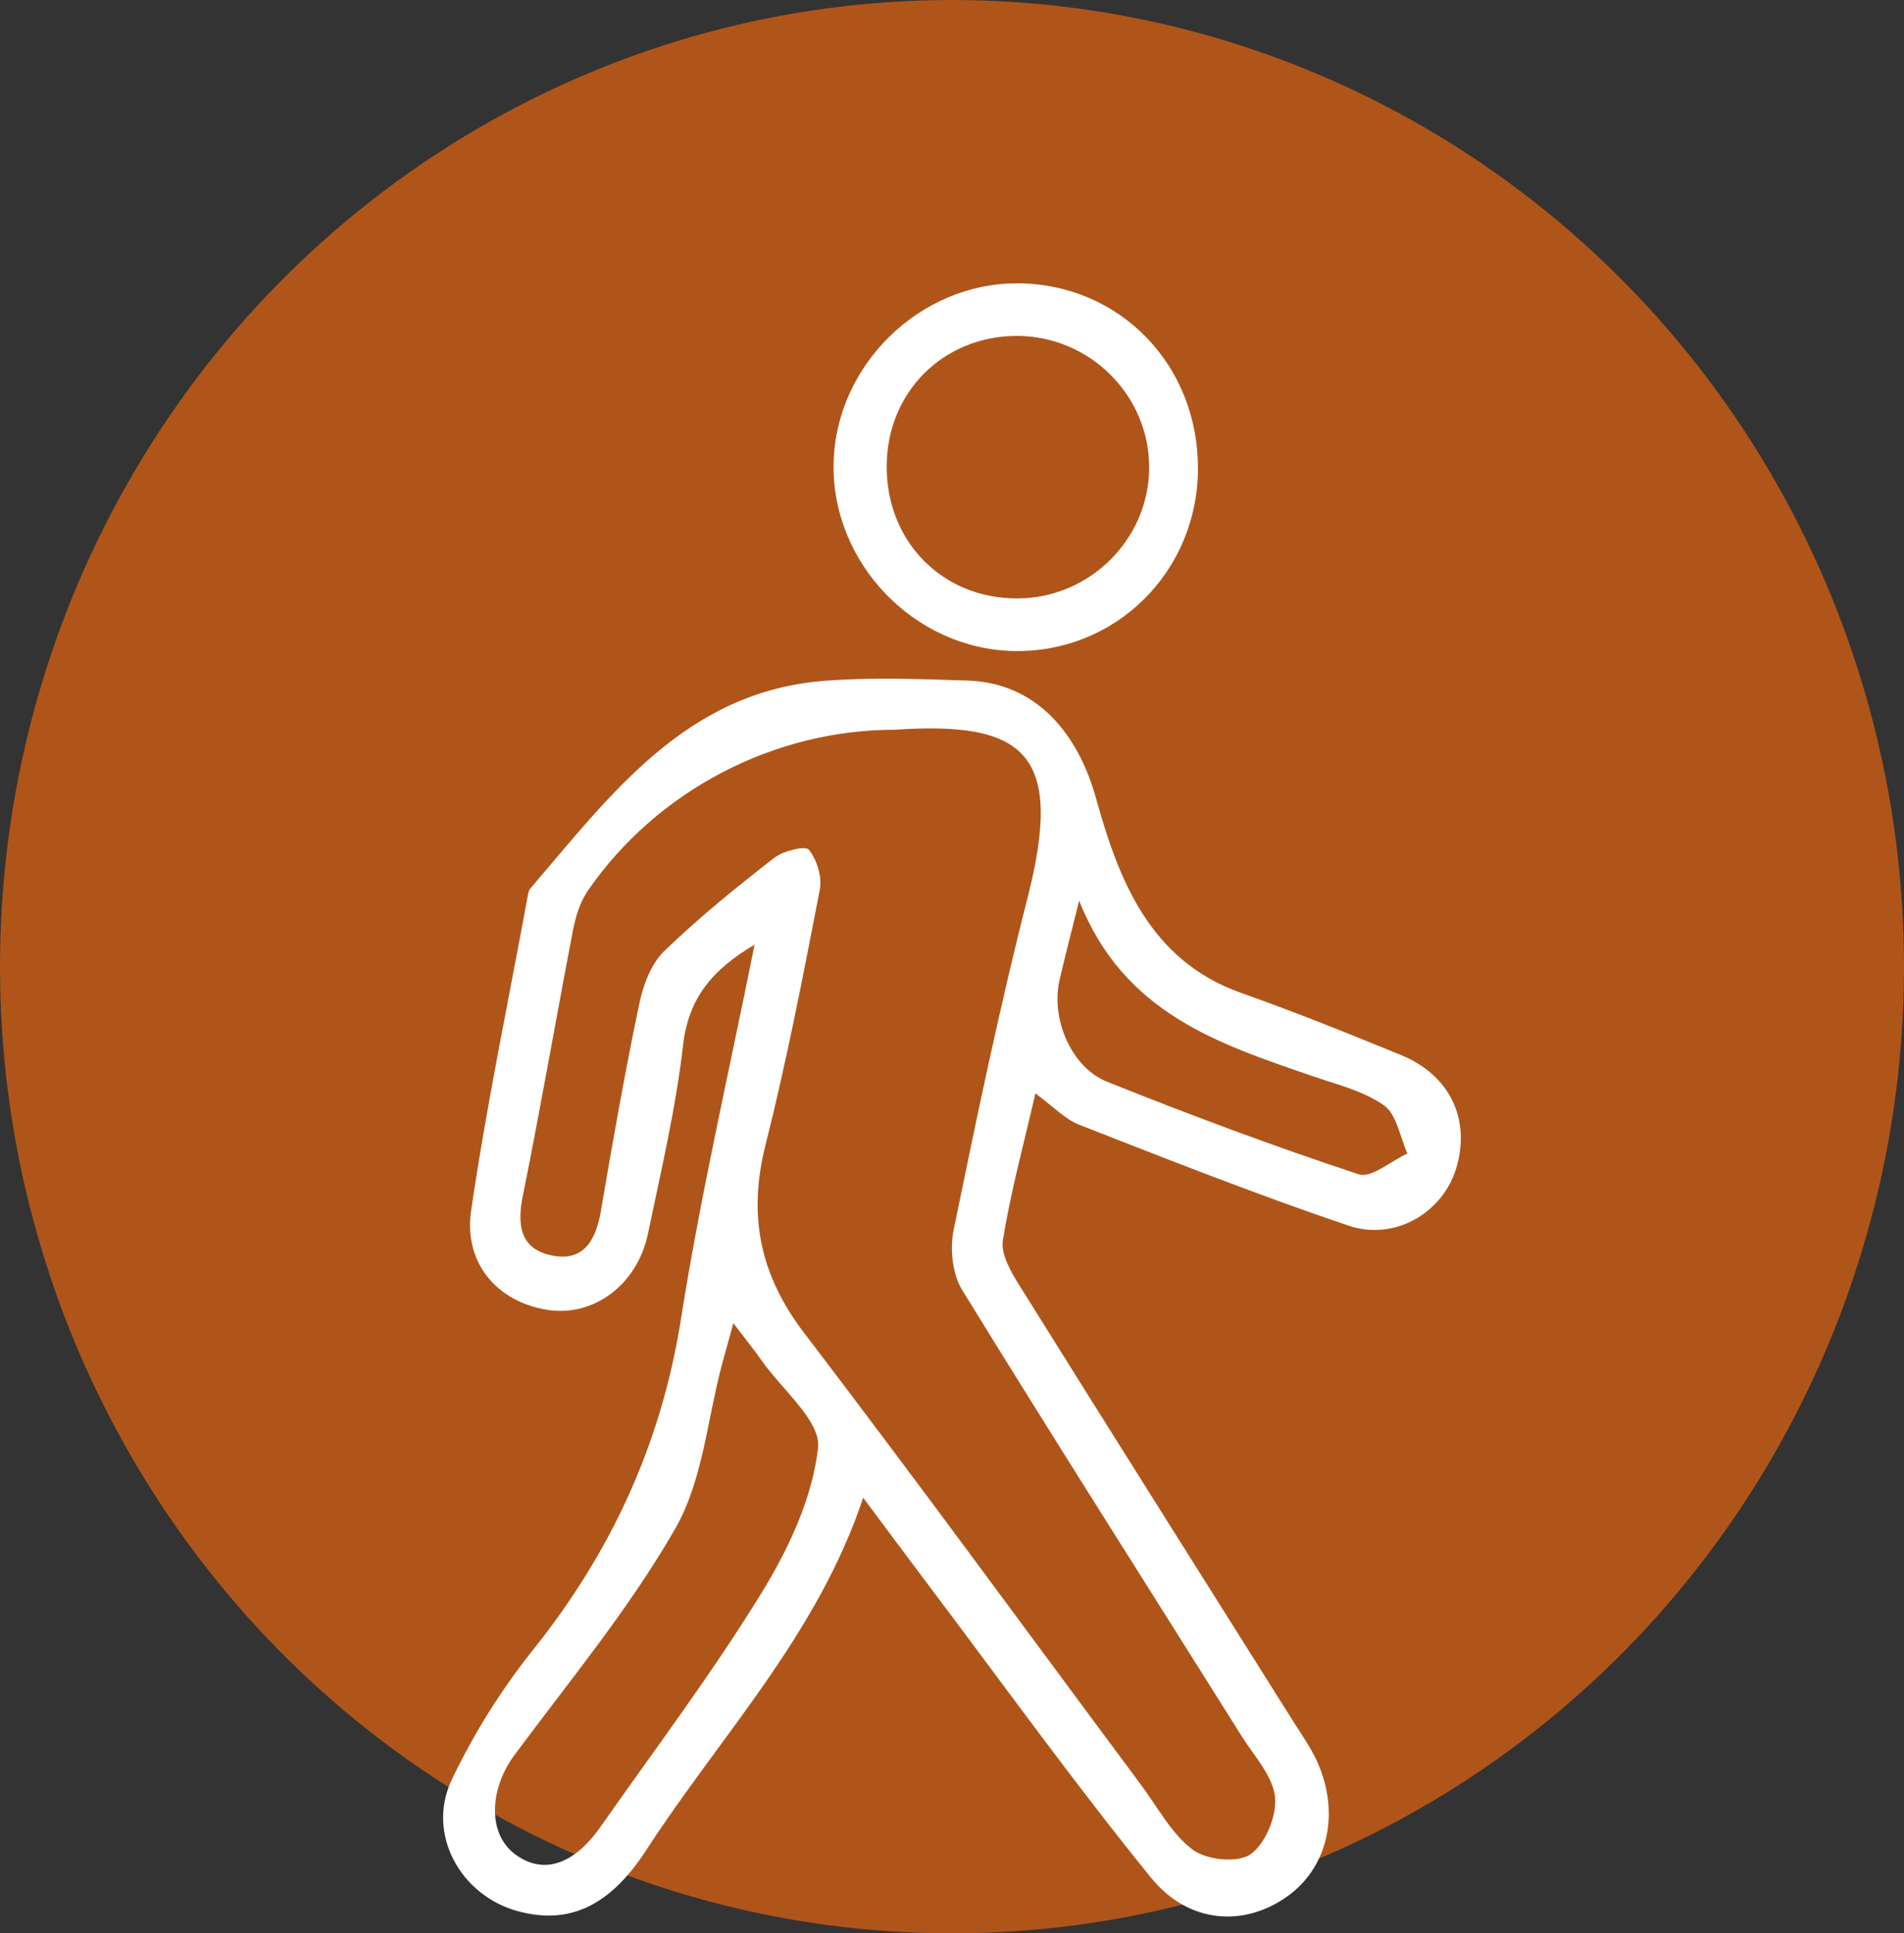
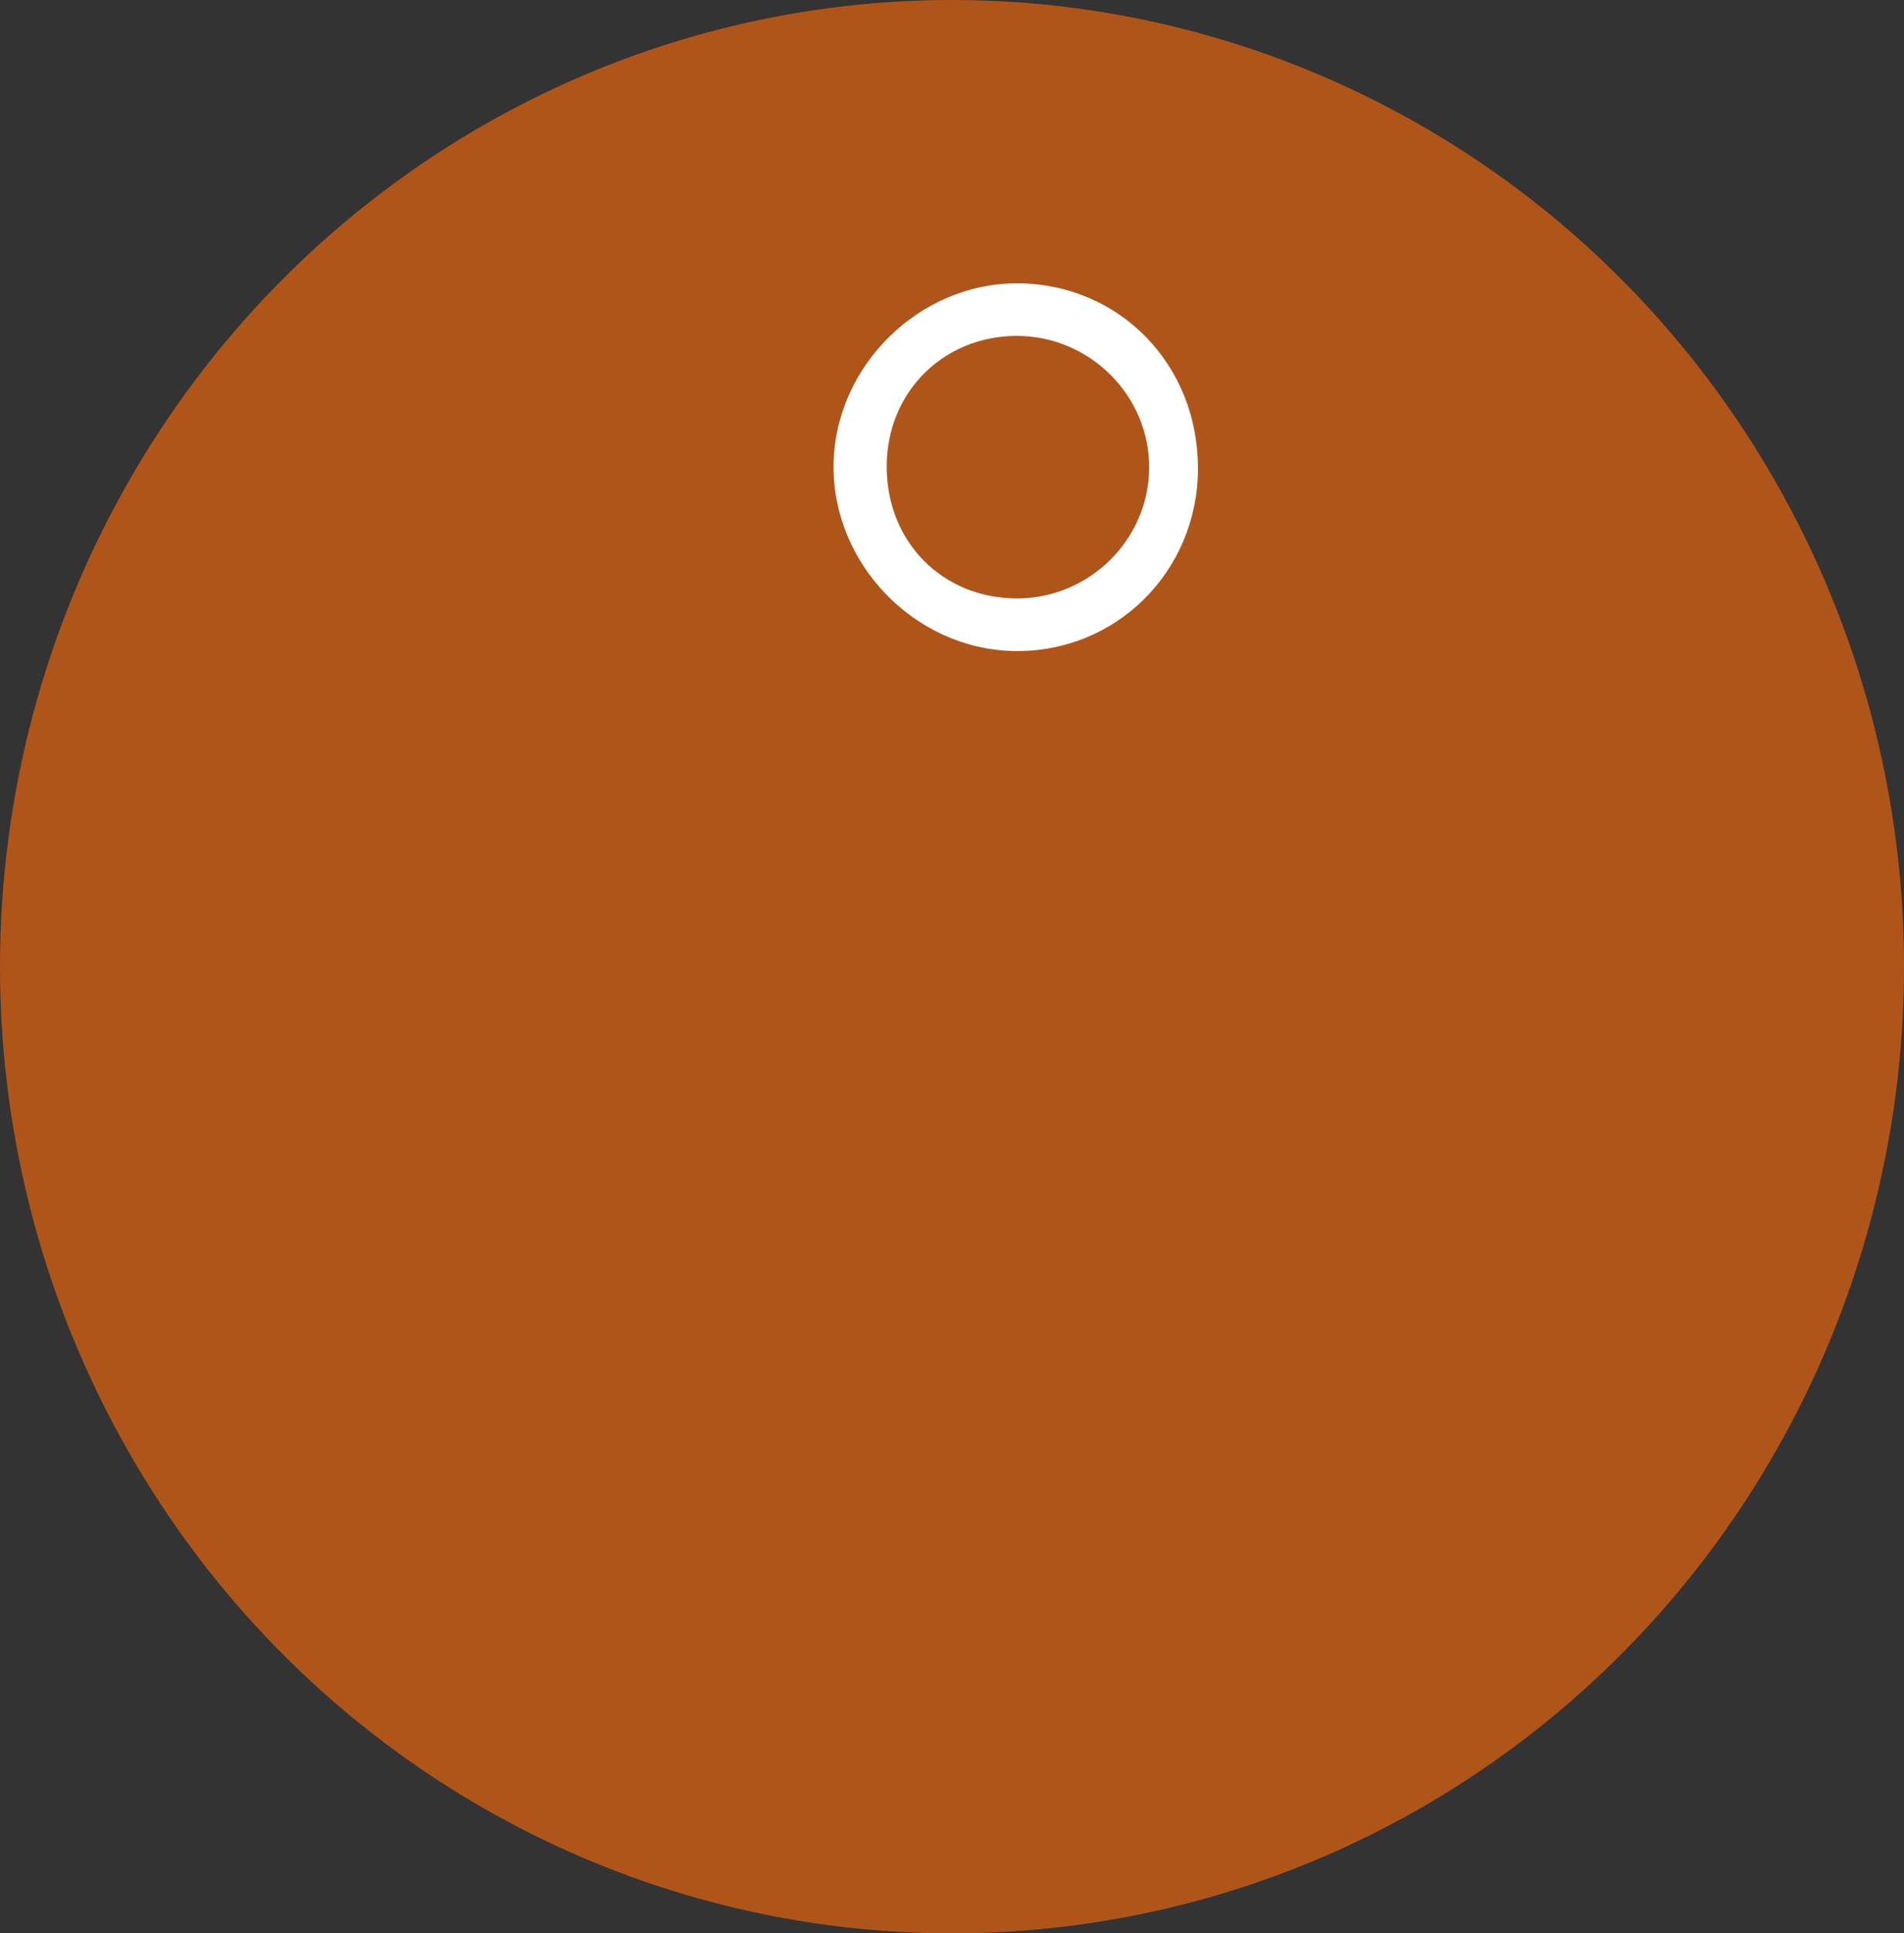
<svg xmlns="http://www.w3.org/2000/svg" width="65" height="66" viewBox="0 0 65 66" fill="none">
  <rect x="0" y="0" width="65" height="66" fill="#333333" stroke="none" />
  <ellipse cx="32.5" cy="33" rx="32.5" ry="33" fill="#B05519" />
  <g clip-path="url(#clip0_530_1116)">
-     <path d="M25.766 32.245C24.299 33.112 23.502 34.082 23.318 35.691C23.07 37.851 22.565 39.982 22.121 42.112C21.756 43.863 20.267 44.96 18.698 44.717C16.999 44.455 15.815 43.139 16.085 41.316C16.618 37.691 17.371 34.101 18.034 30.495C18.044 30.444 18.06 30.386 18.092 30.348C20.841 27.135 23.407 23.629 28.102 23.245C29.731 23.113 31.382 23.181 33.021 23.232C35.37 23.305 36.799 25.02 37.421 27.267C38.187 30.021 39.247 32.792 42.371 33.896C44.209 34.545 46.023 35.278 47.829 36.017C49.509 36.705 50.22 38.228 49.709 39.895C49.252 41.389 47.629 42.378 46.035 41.84C42.94 40.794 39.898 39.591 36.853 38.401C36.348 38.203 35.938 37.758 35.348 37.326C34.948 39.063 34.5 40.689 34.237 42.346C34.16 42.829 34.529 43.447 34.824 43.917C37.917 48.873 41.035 53.81 44.143 58.753C44.397 59.157 44.676 59.55 44.889 59.976C45.772 61.751 45.394 63.684 43.981 64.714C42.508 65.789 40.587 65.696 39.288 64.093C36.681 60.881 34.262 57.515 31.77 54.21C31.036 53.237 30.312 52.258 29.468 51.129C27.906 55.816 24.6 59.246 22.06 63.162C20.784 65.127 19.381 65.706 17.676 65.242C15.717 64.711 14.548 62.602 15.421 60.759C16.164 59.192 17.114 57.681 18.193 56.328C20.863 52.988 22.575 49.292 23.248 45.024C23.915 40.797 24.886 36.619 25.762 32.239L25.766 32.245ZM30.535 24.912C26.407 24.912 22.416 26.995 20.06 30.418C19.803 30.796 19.654 31.282 19.565 31.739C18.981 34.763 18.46 37.8 17.85 40.817C17.653 41.789 17.745 42.599 18.768 42.842C19.908 43.114 20.343 42.359 20.517 41.322C20.917 38.967 21.333 36.612 21.822 34.277C21.956 33.637 22.222 32.91 22.67 32.475C23.845 31.333 25.131 30.297 26.426 29.289C26.734 29.046 27.496 28.86 27.614 29.007C27.887 29.346 28.071 29.938 27.988 30.367C27.423 33.282 26.861 36.203 26.134 39.083C25.528 41.489 25.937 43.517 27.448 45.498C31.344 50.601 35.129 55.791 38.961 60.942C39.526 61.7 39.993 62.602 40.72 63.146C41.193 63.498 42.254 63.607 42.692 63.3C43.2 62.941 43.597 61.985 43.527 61.342C43.447 60.619 42.816 59.947 42.393 59.275C39.206 54.197 35.986 49.142 32.846 44.035C32.513 43.495 32.424 42.637 32.554 41.997C33.332 38.206 34.119 34.408 35.078 30.658C36.345 25.705 34.986 24.611 30.531 24.912H30.535ZM25.035 45.174C24.873 45.766 24.759 46.166 24.651 46.566C24.146 48.448 23.994 50.534 23.061 52.169C21.495 54.901 19.457 57.361 17.571 59.902C16.691 61.086 16.647 62.615 17.596 63.309C18.539 64.001 19.581 63.674 20.502 62.362C22.356 59.716 24.308 57.128 25.997 54.38C26.921 52.879 27.737 51.135 27.928 49.423C28.029 48.515 26.696 47.44 26.004 46.448C25.762 46.102 25.496 45.776 25.039 45.174H25.035ZM36.84 30.751C36.57 31.835 36.355 32.655 36.167 33.48C35.875 34.763 36.561 36.433 37.79 36.926C40.622 38.062 43.486 39.13 46.381 40.087C46.813 40.231 47.486 39.633 48.048 39.377C47.791 38.814 47.68 38.036 47.245 37.732C46.531 37.233 45.616 37.016 44.772 36.724C41.587 35.627 38.367 34.59 36.843 30.754L36.84 30.751Z" fill="white" />
    <path d="M40.898 16.014C40.879 19.527 38.082 22.291 34.611 22.224C31.208 22.16 28.382 19.21 28.458 15.803C28.534 12.459 31.408 9.656 34.742 9.672C38.225 9.688 40.917 12.462 40.895 16.011L40.898 16.014ZM34.754 20.429C37.196 20.413 39.206 18.423 39.231 15.998C39.257 13.509 37.202 11.458 34.694 11.467C32.195 11.48 30.284 13.39 30.271 15.899C30.255 18.497 32.182 20.445 34.754 20.429Z" fill="white" />
  </g>
  <defs>
    <clipPath id="clip0_530_1116">
      <rect width="34.741" height="55.759" fill="white" transform="translate(15.129 9.672)" />
    </clipPath>
  </defs>
</svg>